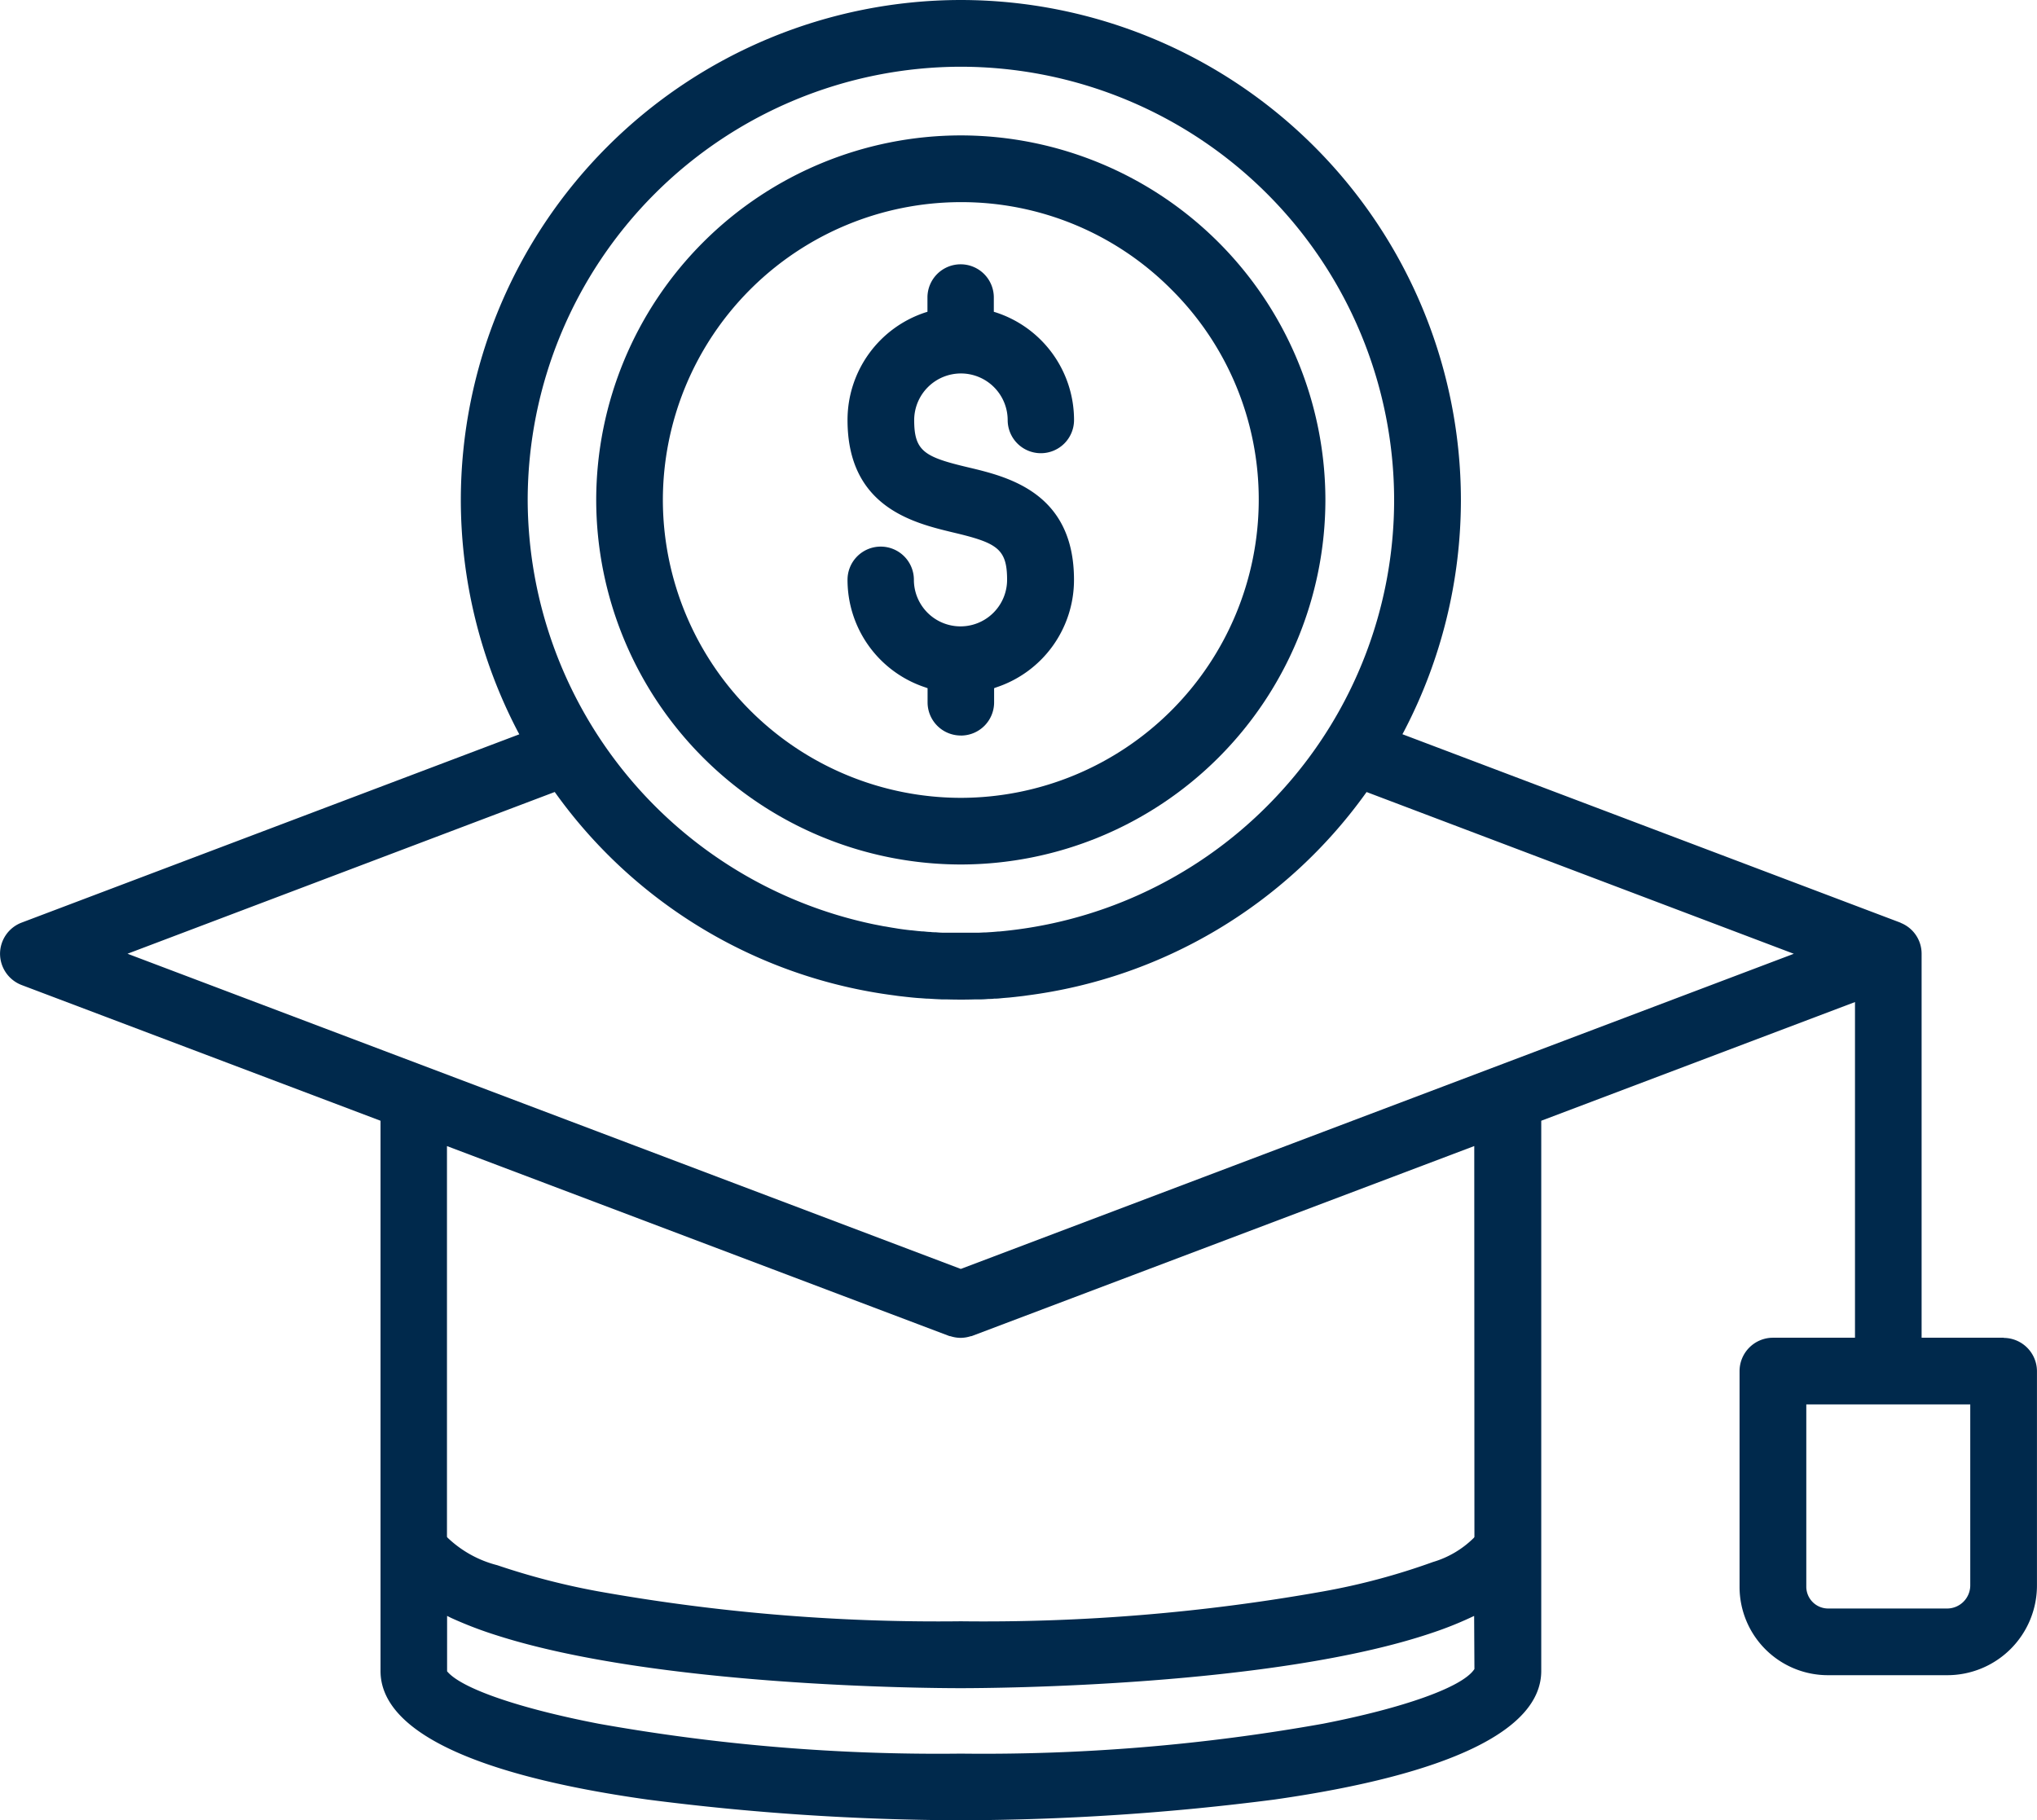
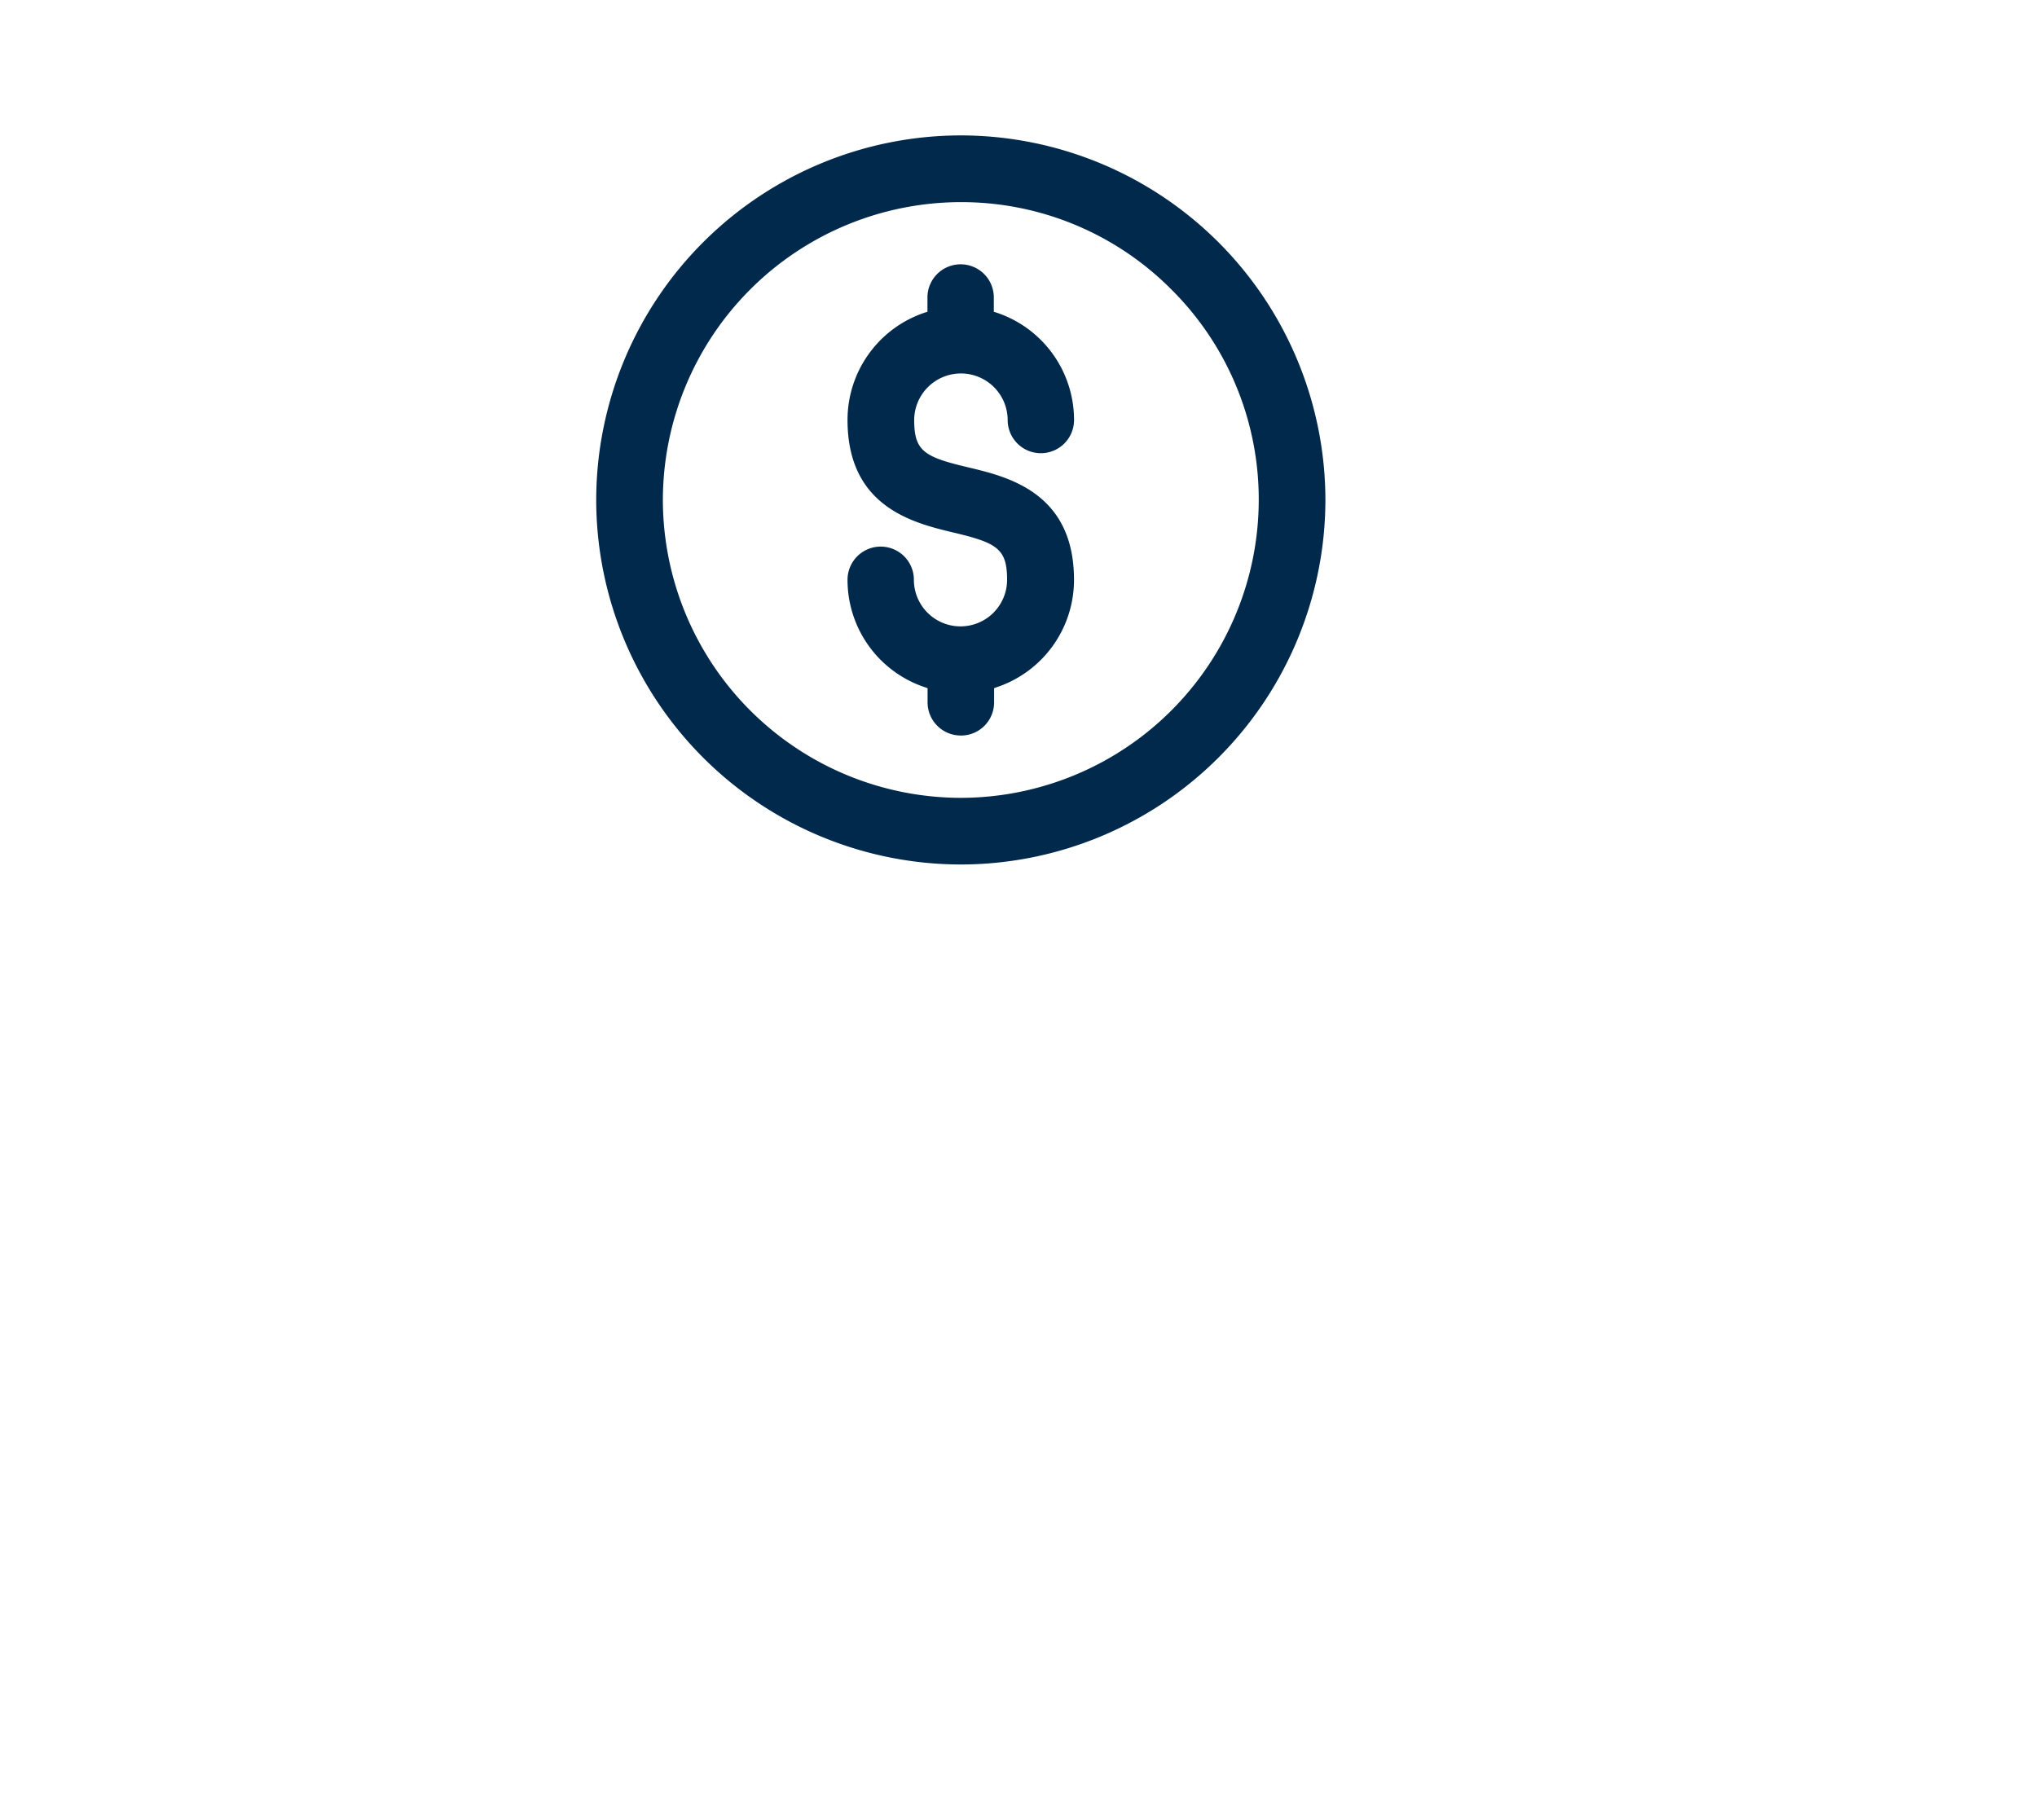
<svg xmlns="http://www.w3.org/2000/svg" width="49.11" height="43.894" viewBox="0 0 49.11 43.894">
  <defs>
    <clipPath id="clip-path">
      <path id="Pfad_1468" data-name="Pfad 1468" d="M0,19.474H49.11V-24.419H0Z" transform="translate(0 24.419)" fill="#00294c" />
    </clipPath>
  </defs>
  <g id="Gruppe_643" data-name="Gruppe 643" clip-path="url(#clip-path)">
    <g id="Gruppe_640" data-name="Gruppe 640" transform="translate(20.433 6.373)">
      <path id="Pfad_1465" data-name="Pfad 1465" d="M1.211,5.041a.8.8,0,0,1-.8-.8V3.9L.356,3.88A2.728,2.728,0,0,1-1.519,1.286a.8.8,0,0,1,.8-.8.8.8,0,0,1,.8.8,1.123,1.123,0,0,0,2.247,0c0-.755-.248-.892-1.31-1.143C.074-.085-1.519-.465-1.519-2.566A2.728,2.728,0,0,1,.356-5.16l.052-.016v-.34a.8.8,0,0,1,.8-.805.8.8,0,0,1,.8.805v.34l.052.016A2.728,2.728,0,0,1,3.942-2.566a.8.8,0,0,1-.8.8.8.8,0,0,1-.8-.8A1.127,1.127,0,0,0,1.219-3.689H1.21A1.128,1.128,0,0,0,.088-2.566c0,.755.248.892,1.31,1.143.951.226,2.543.608,2.543,2.709A2.728,2.728,0,0,1,2.067,3.88L2.015,3.9v.342a.8.8,0,0,1-.8.8" transform="translate(1.519 6.321)" fill="#00294c" />
    </g>
    <g id="Gruppe_641" data-name="Gruppe 641" transform="translate(14.374 3.265)">
      <path id="Pfad_1466" data-name="Pfad 1466" d="M3.9,7.8A8.8,8.8,0,0,1-4.89-.99,8.8,8.8,0,0,1,3.9-9.78,8.8,8.8,0,0,1,12.69-.99,8.8,8.8,0,0,1,3.9,7.8m0-15.971A7.19,7.19,0,0,0-3.283-.99,7.192,7.192,0,0,0,3.9,6.193,7.192,7.192,0,0,0,11.083-.99,7.134,7.134,0,0,0,8.976-6.066,7.133,7.133,0,0,0,3.9-8.171" transform="translate(4.89 9.78)" fill="#00294c" />
    </g>
    <g id="Gruppe_642" data-name="Gruppe 642" transform="translate(0.001 0)">
-       <path id="Pfad_1467" data-name="Pfad 1467" d="M21.432,14.311H19.454V5.085c0-.011,0-.022,0-.032a.8.8,0,0,0-.494-.741L18.937,4.3l-12-4.541.04-.074a12.059,12.059,0,0,0,1.37-5.578A12.067,12.067,0,0,0-3.71-17.945,12.067,12.067,0,0,0-15.764-5.891a12.081,12.081,0,0,0,1.37,5.578l.04.074-12,4.541a.806.806,0,0,0-.519.751.81.81,0,0,0,.519.753L-17.7,9.079V22.346c0,1.436,2.224,2.509,6.43,3.1a60.072,60.072,0,0,0,7.562.5,60.111,60.111,0,0,0,7.564-.5c4.2-.6,6.428-1.67,6.428-3.1V9.079l7.564-2.862v8.094H15.87a.806.806,0,0,0-.805.8V20.32a2.13,2.13,0,0,0,2.128,2.128h2.881a2.163,2.163,0,0,0,2.161-2.161V15.115a.806.806,0,0,0-.8-.8M-3.71-16.336A10.458,10.458,0,0,1,6.737-5.891,10.423,10.423,0,0,1,4.046,1.1a10.432,10.432,0,0,1-6.6,3.392l-.1.011c-.045.005-.088.009-.133.013l-.023,0c-.05.005-.1.009-.153.013l-.14.009c-.059,0-.119.005-.178.007l-.034,0c-.029,0-.058,0-.086,0-.09,0-.18,0-.27,0H-3.73c-.093,0-.189,0-.282,0l-.106,0c-.067,0-.133-.005-.2-.011-.04,0-.081,0-.12-.007-.061,0-.122-.009-.183-.014l-.025,0-.1-.009-.162-.018-.014,0c-.1-.011-.194-.023-.293-.038L-5.3,4.434c-.072-.011-.142-.023-.21-.036l-.061-.009-.241-.047a10.486,10.486,0,0,1-8.34-10.233A10.459,10.459,0,0,1-3.71-16.336M8.673,22.3l-.013.018c-.3.424-1.691.92-3.638,1.3a46.464,46.464,0,0,1-8.732.721,46.48,46.48,0,0,1-8.732-.721c-1.9-.367-3.309-.847-3.653-1.264V21.018h0l.1.05a9.54,9.54,0,0,0,1.105.422c3.848,1.231,10.372,1.271,11.173,1.271s7.566-.04,11.384-1.339a8.646,8.646,0,0,0,.893-.354l.106-.049Zm0-3.185-.013.02a2.34,2.34,0,0,1-.987.584,16.12,16.12,0,0,1-2.653.71,46.5,46.5,0,0,1-8.731.719,46.534,46.534,0,0,1-8.738-.721,17.249,17.249,0,0,1-2.436-.631,2.7,2.7,0,0,1-1.2-.665l-.013-.018,0,0V17.878h0v-1.9l0,0,0-6.288L-4,14.265a.158.158,0,0,1,.027.009l.014,0a.809.809,0,0,0,.244.04.809.809,0,0,0,.244-.04l.011,0a.135.135,0,0,0,.029-.009l12.1-4.576ZM-3.71,12.652-23.8,5.052l10.3-3.9.034.047A11.929,11.929,0,0,0-5.314,6.057l.093.013.191.022.151.016c.056.005.111.011.167.014s.12.009.182.013l.016,0c.043,0,.086.005.131.007.07.005.142.007.214.011l.12,0q.164.005.329.005H-3.7q.164,0,.329-.005c.027,0,.052,0,.079,0l.041,0c.072,0,.144-.005.214-.011.043,0,.086,0,.128-.007l.02,0c.061,0,.122-.007.182-.013s.111-.009.167-.014l.151-.016L-2.2,6.07l.093-.013A11.923,11.923,0,0,0,6.039,1.2l.034-.047,10.3,3.9Zm24.337,7.636a.559.559,0,0,1-.552.552H17.193a.527.527,0,0,1-.519-.521v-4.4h3.953Z" transform="translate(26.873 17.945)" fill="#00294c" />
-     </g>
+       </g>
  </g>
</svg>